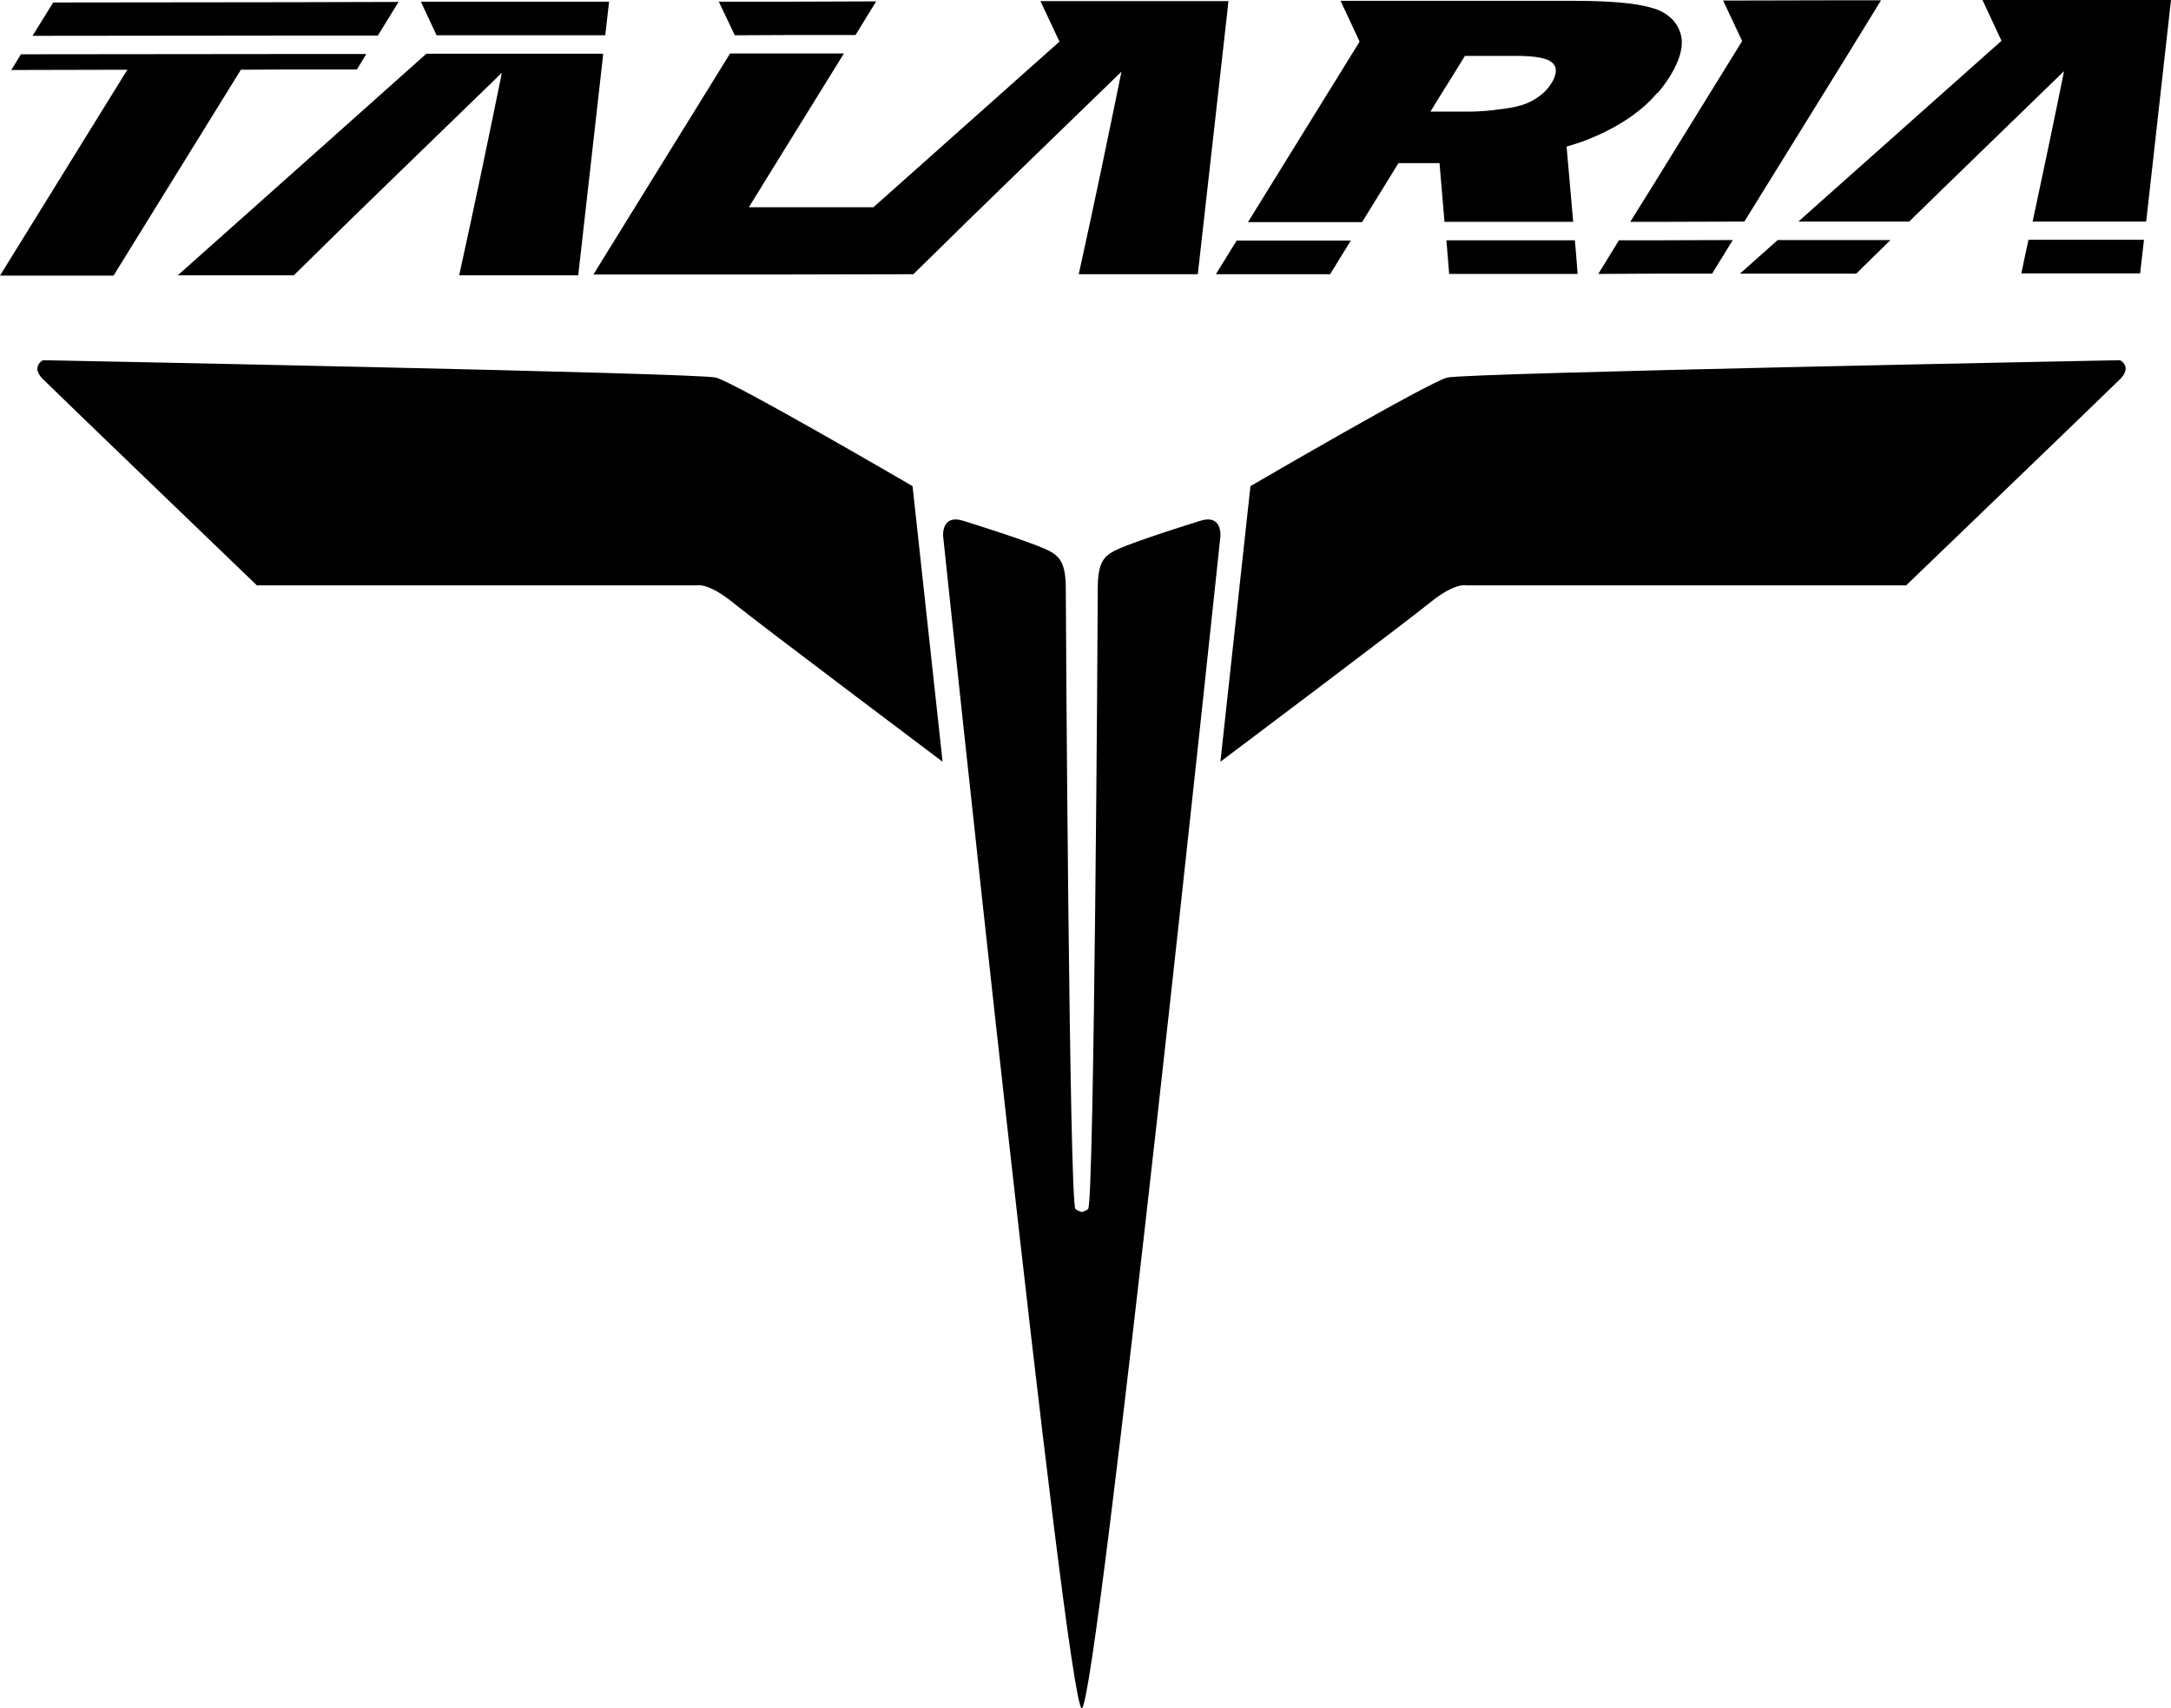
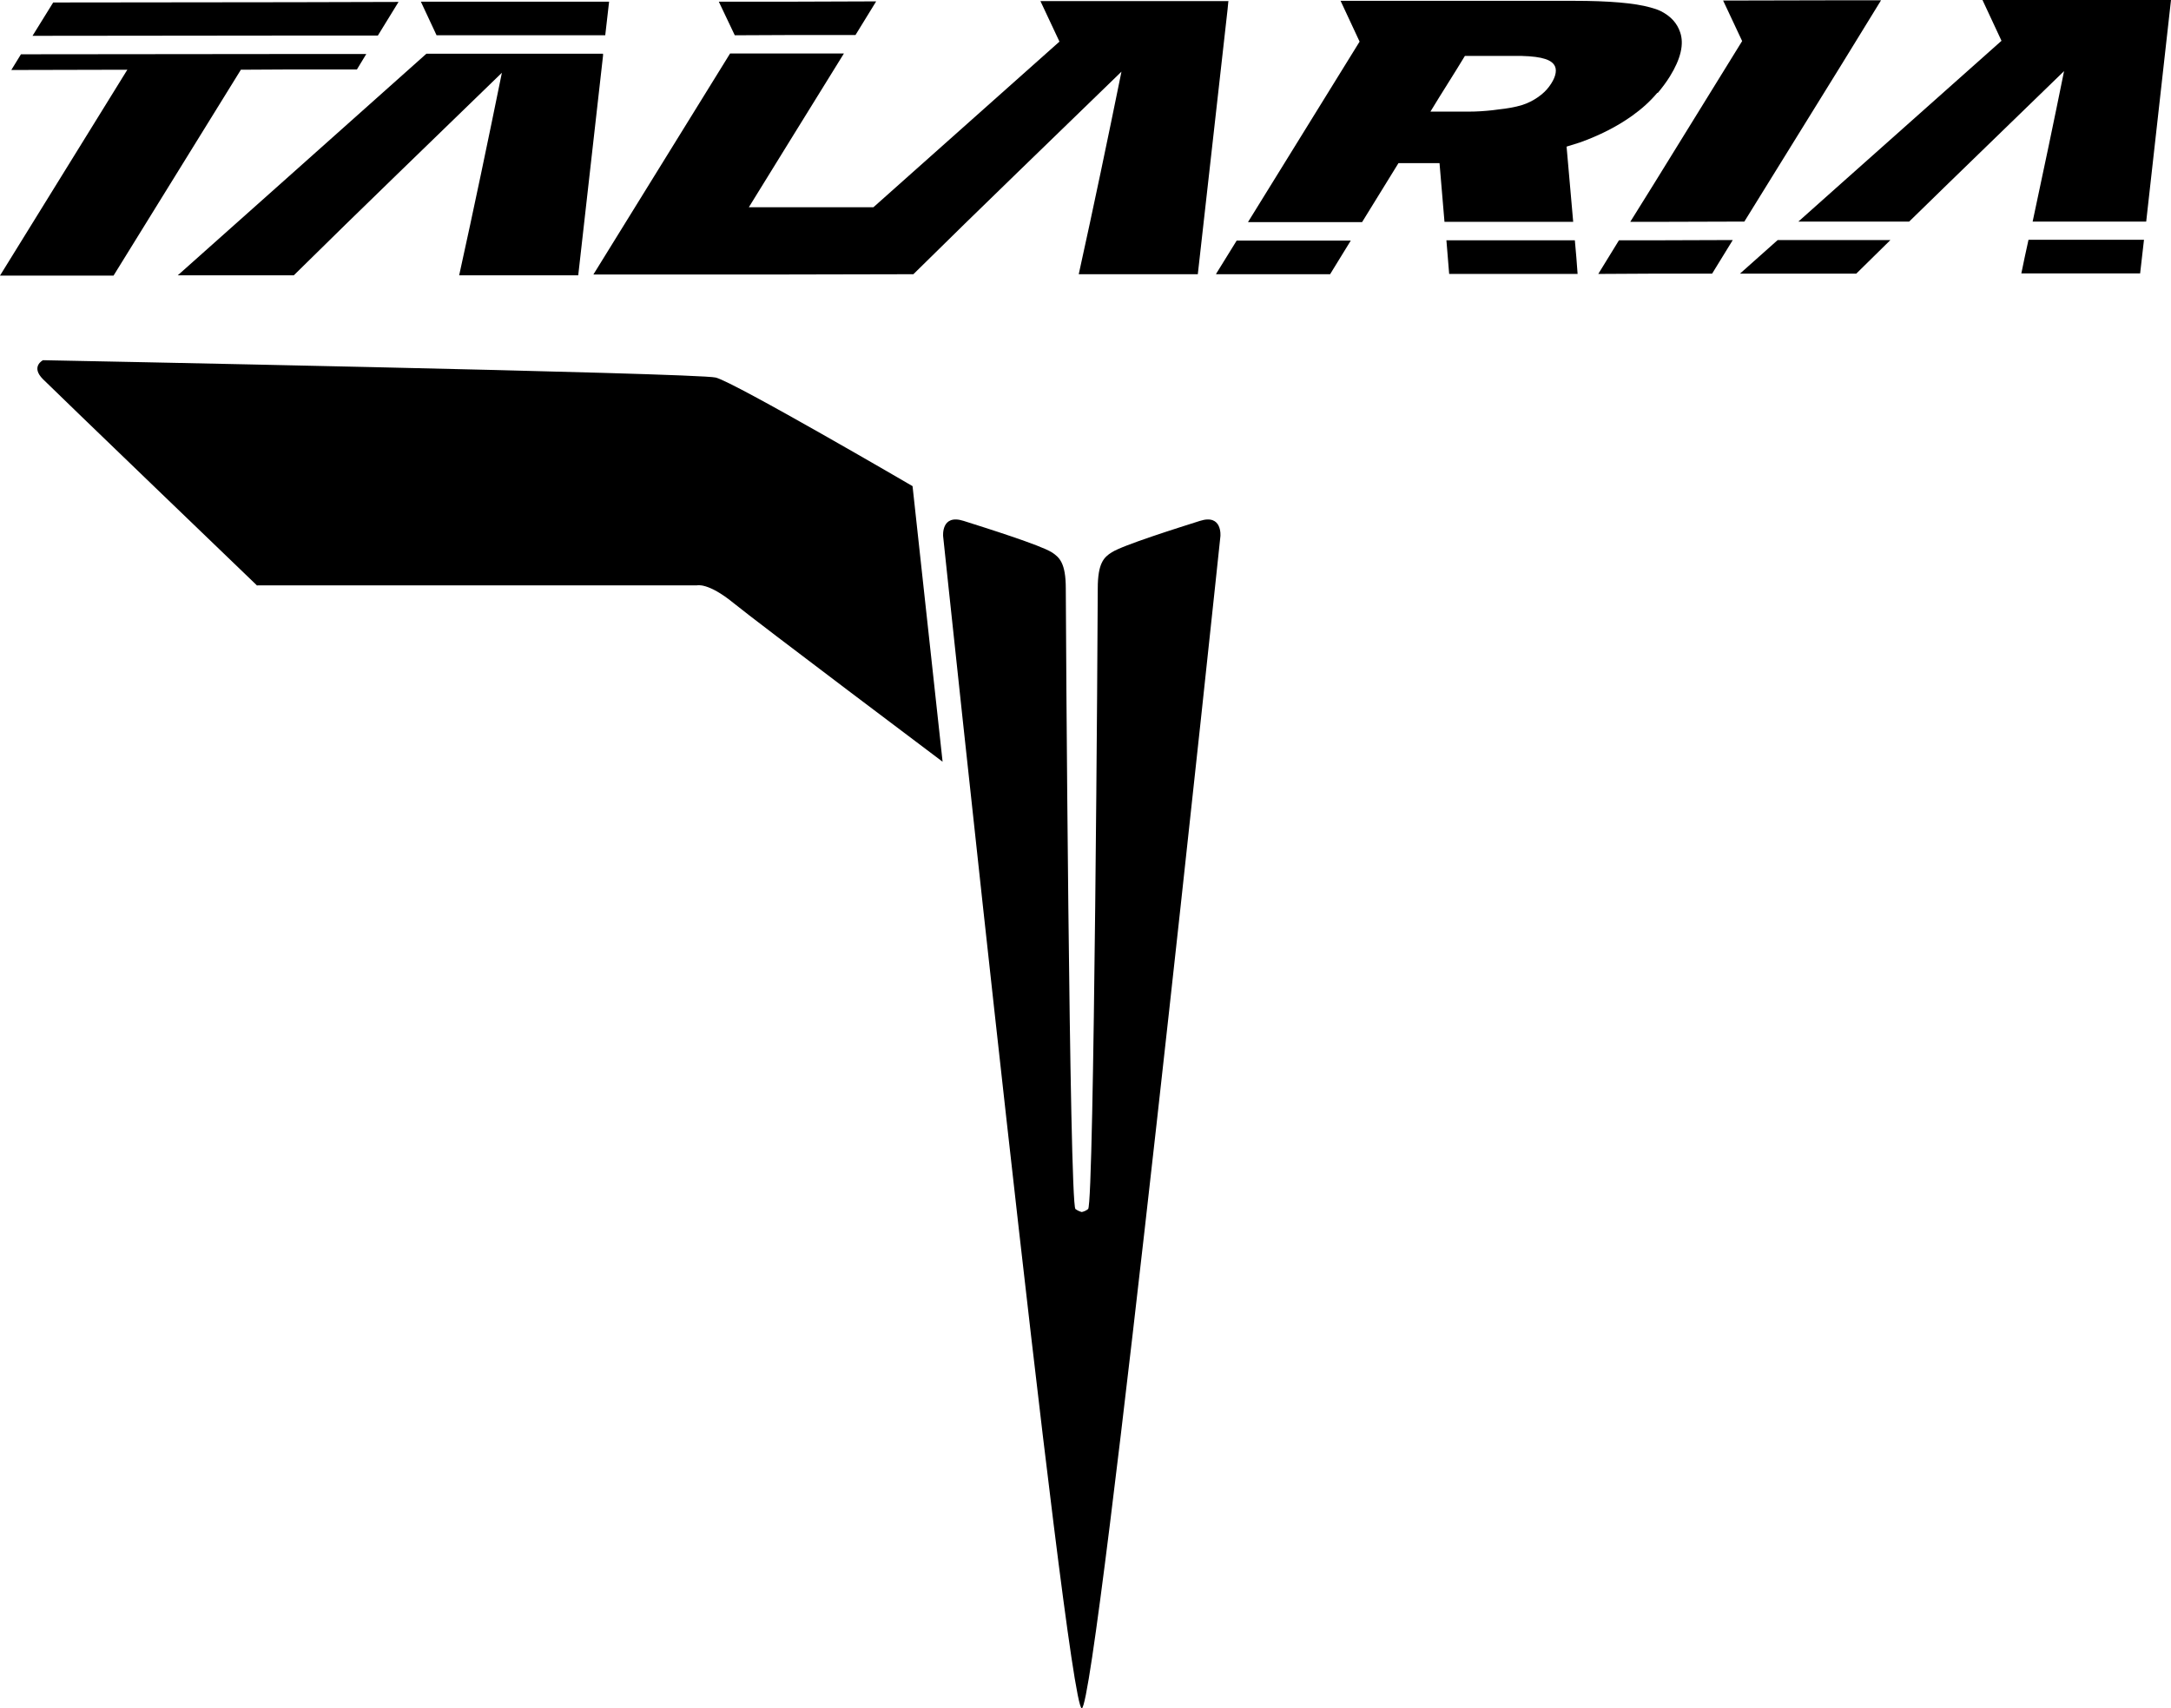
<svg xmlns="http://www.w3.org/2000/svg" id="Calque_2" data-name="Calque 2" viewBox="0 0 787.7 619.9">
  <defs>
    <style>
      .cls-1 {
        fill-rule: evenodd;
      }
    </style>
  </defs>
  <g id="Calque_1-2" data-name="Calque 1">
    <g>
      <path d="M93.4,212.4h159.5s4-1.1,13.1,6.3c9.1,7.4,76,57.7,76,57.7l-10.9-100s-64.6-37.7-71.4-39.4c-6.8-1.7-244.1-6.3-244.1-6.3,0,0-4.6,2.3,0,6.9s77.7,74.9,77.7,74.9l.1-.1Z" />
-       <path d="M691.4,212.4h-159.5s-4-1.1-13.1,6.3c-9.1,7.4-76,57.7-76,57.7l10.9-100s64.6-37.7,71.4-39.4c6.8-1.7,244.1-6.3,244.1-6.3,0,0,4.6,2.3,0,6.9s-77.7,74.9-77.7,74.9l-.1-.1Z" />
      <path d="M435.4,189c-8.2,2.6-27.9,8.8-32,11.4-2.9,1.8-5.1,4-5.1,13.1s-1.3,223.5-3.5,225.2c-.7.6-1.5.9-2.3,1.1-.7-.2-1.5-.5-2.3-1.1-2.2-1.7-3.5-216-3.5-225.2s-2.3-11.3-5.1-13.1c-4.1-2.6-23.8-8.8-32-11.4-8.2-2.6-7.4,5.6-7.4,5.6,0,0,44.7,424.2,50.3,425.3h0c5.6-1.1,50.3-425.3,50.3-425.3,0,0,.8-8.2-7.4-5.6h0Z" />
      <path class="cls-1" d="M719.3,0l6.9,14.8-59.9,53.3-13.8,12.3h40.2c18.7-18.3,37.5-36.4,56.2-54.6-3.7,18.3-7.5,36.4-11.4,54.6h41.2L787.7,0h-68.4Z" />
      <path class="cls-1" d="M733.4,99.2h43.1l1.4-12.2h-41.9c-.9,4.1-1.8,8.2-2.6,12.2Z" />
      <polygon class="cls-1" points="600.1 66.7 591.5 80.5 599.5 80.5 632.9 80.4 668.3 23.2 682.5 .1 669.2 .1 625.2 .2 632.1 14.9 600.1 66.7" />
      <path class="cls-1" d="M645,87.1l-13.7,12.2h42.2c4.1-4.1,8.3-8.1,12.4-12.2h-40.9Z" />
      <path class="cls-1" d="M601.5,33.7c1.6-1.9,3.1-3.9,4.4-6,3.9-6.3,5.2-11.7,3.7-16-1.1-3.3-3.4-5.8-6.9-7.6-1.2-.6-2.4-1-3.9-1.4-5.7-1.6-15-2.4-27.7-2.4h-84.7l6.9,14.8-40.5,65.5h41.4l13.2-21.4h14.9l1.8,21.3h46.7c-.8-9.1-1.6-18.2-2.4-27.3,1.7-.5,3.3-1,4.8-1.5,7-2.5,13.4-5.7,19-9.7,3.5-2.5,6.5-5.2,9.1-8.3h.2ZM562,31.5c-1.9,2.6-5.6,5.3-9.7,6.6-2.6.8-5.6,1.3-8.5,1.6-.8.1-1.6.2-2.3.3-2.8.3-5.6.5-8.5.5h-14c4.1-6.8,8.4-13.4,12.5-20.2h20.7c7.6.2,11,1.5,12,3.8.8,1.8,0,4.5-2.2,7.4Z" />
      <polygon class="cls-1" points="587.4 87.2 579.9 99.4 598.7 99.3 621.2 99.3 628.7 87.1 599.2 87.2 587.4 87.2" />
      <path class="cls-1" d="M539.5,87.2h-14.7l1,12.2h46.6c-.3-4.1-.6-8.1-1-12.2h-32,.1Z" />
      <polygon class="cls-1" points="441.4 99.1 441.2 99.5 441.4 99.5 482.6 99.5 490.1 87.3 448.7 87.3 441.4 99.1" />
      <path class="cls-1" d="M445.8.4h-68.3l6.9,14.7-67.5,60.1h-45.2l15.5-25.1,19-30.7h-41.3l-49.6,80.2h69.7l46.4-.1c25-24.7,50.3-49,75.5-73.5-5,24.6-10.1,49-15.5,73.5h43.2l10.8-96.1.3-3.1.1.1Z" />
      <polygon class="cls-1" points="288.8 12.7 310.4 12.7 317.9 .5 289.3 .6 260.8 .6 266.6 12.8 288.8 12.7" />
      <path class="cls-1" d="M218.8,19.5h-64.1l-50.8,45.3-39.4,35.1h42.1c25-24.7,50.3-49,75.5-73.5-5,24.6-10.1,49-15.5,73.5h43.2l9-79.7v-.7Z" />
      <path class="cls-1" d="M219.1,12.8h.5l1.4-12.2h-68.3l5.7,12.2h60.7Z" />
      <polygon class="cls-1" points="137.1 12.9 144.6 .7 106.7 .8 19.3 .9 11.8 13 106.2 12.9 137.1 12.9" />
      <polygon class="cls-1" points="105.6 25.2 129.5 25.2 132.9 19.6 105.9 19.6 7.6 19.7 4.1 25.4 46.2 25.3 0 100 41.2 100 87.4 25.3 105.6 25.2" />
    </g>
  </g>
</svg>